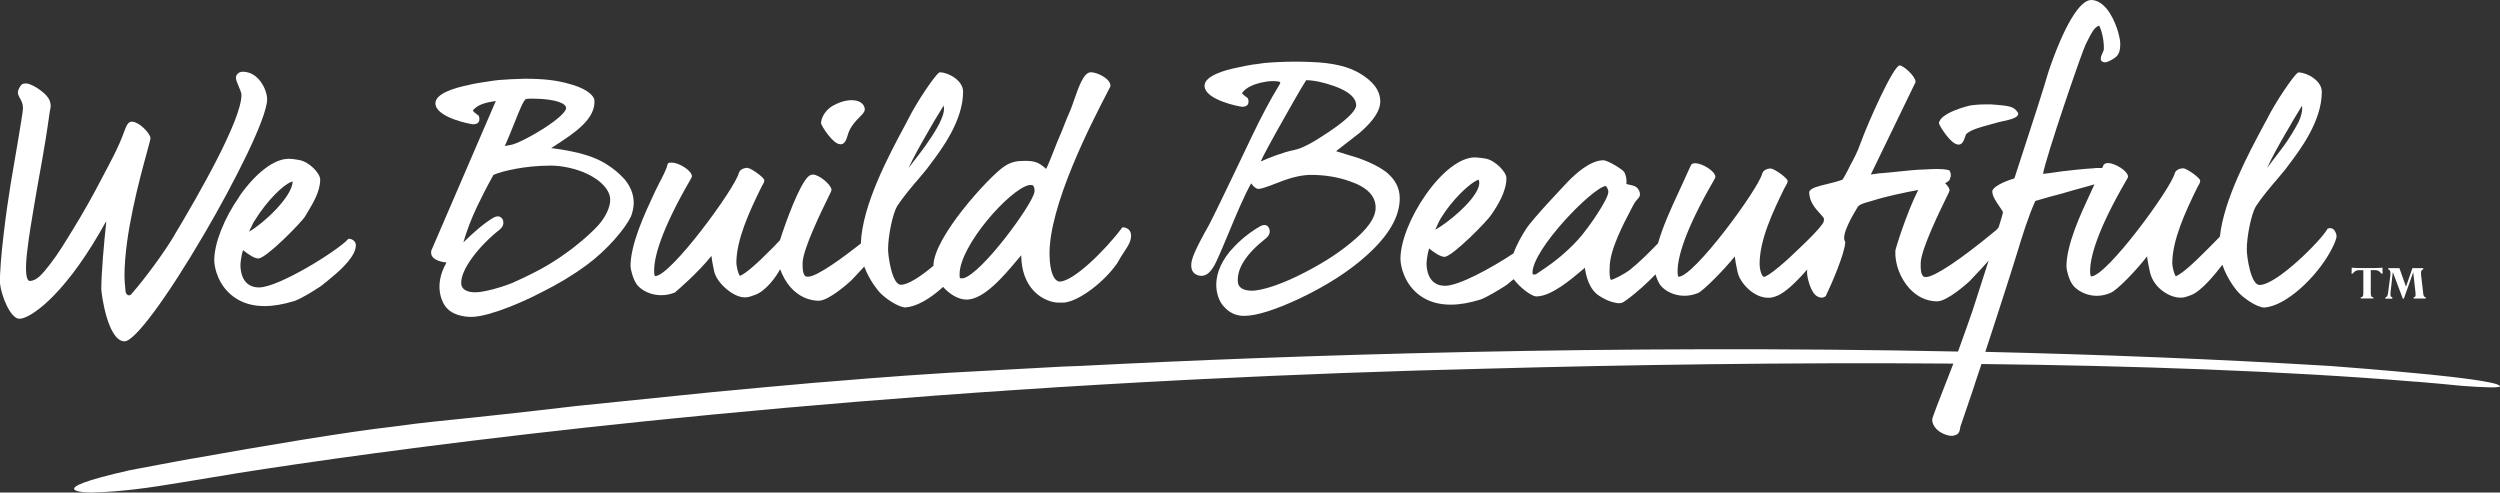
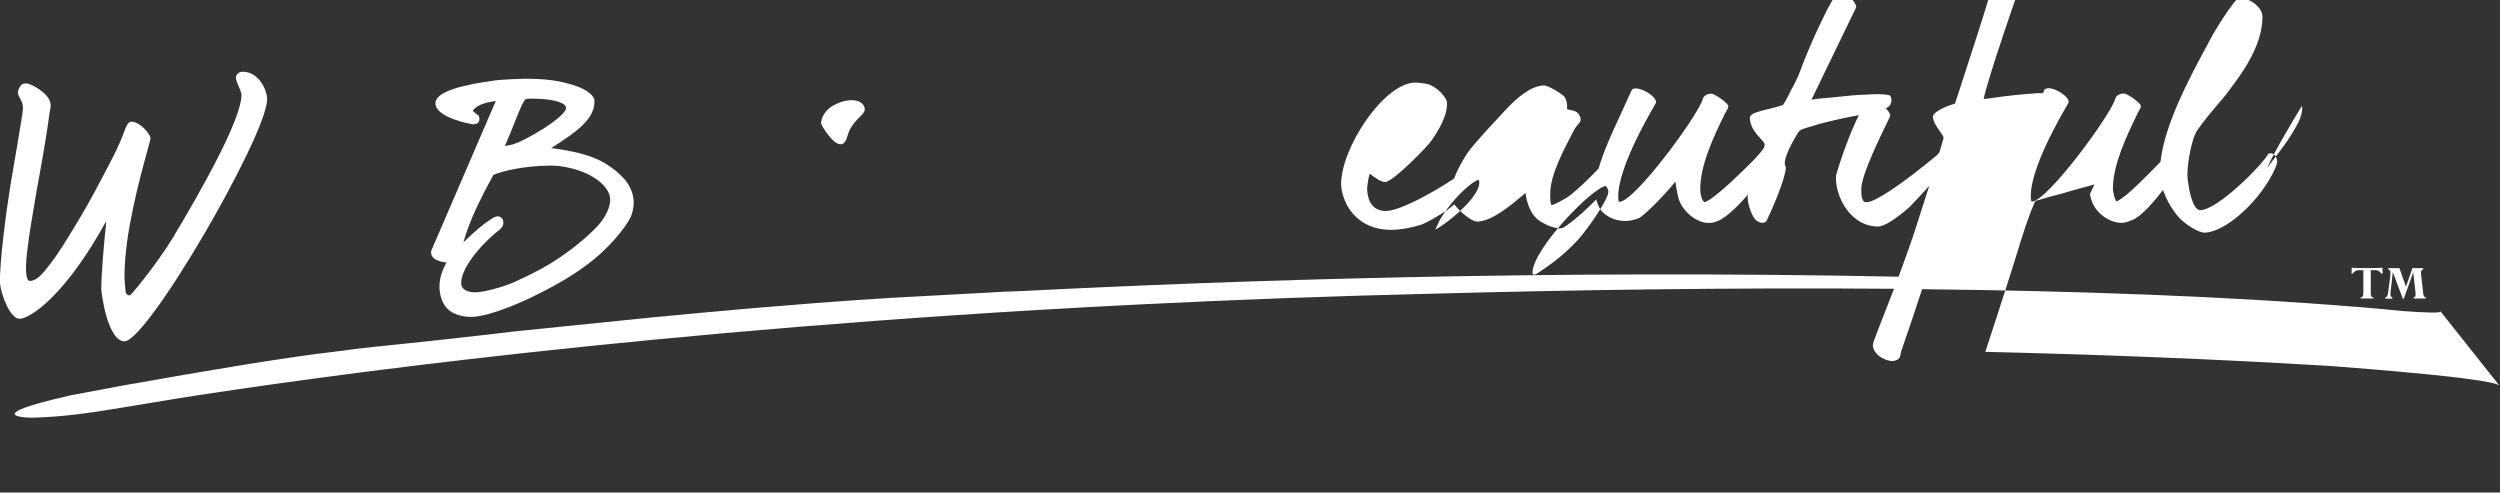
<svg xmlns="http://www.w3.org/2000/svg" class="we-build-beautiful" viewBox="0 0 242.58 47.79">
  <rect x="0" y="0" width="242.58" height="47.79" fill="#333333" stroke="none" />
  <defs>
    <style>.ee{fill:#fff;stroke-width:0px;}</style>
  </defs>
  <g id="cc">
    <g id="dd">
-       <path class="ee" d="m23.24,19.05c-1.49,2.12-2.45,4.56-2.45,6.19,0,.76.39,2.47,1.88,3.56.82.6,1.82.9,3,.9.88,0,1.85-.17,2.91-.5.72-.26,1.77-.93,2.14-1.17.41-.24.71-.49,1.01-.74.14-.12.28-.23.42-.35h0c1.08-.88,2.38-2.14,2.38-3.14,0-.41-.39-.63-.66-.63h-.07l-.04.05c-.93,1.05-6.69,4.67-8.63,4.67-1.67,0-1.8-1.66-1.8-2.17,0-.21.09-.96.25-1.45.49.39,1.09.81,1.49.81.76,0,4.23-3.55,4.54-4.09.07-.13.16-.26.24-.41.52-.85,1.22-2.02,1.22-3.15,0-.62-1.06-1.72-2.02-1.9-.27-.05-.67-.12-1.05-.12-1.4,0-3.18,1.36-4.77,3.63h.01Zm4.99-1.39c.08-.03.13-.04.17-.05-.05,1.5-2.85,4.09-4.22,4.86.05-.15.13-.34.24-.51.08-.19.16-.38.3-.57,1.19-1.93,2.75-3.44,3.52-3.73h-.01Z" />
-       <path class="ee" d="m61.75,27.54c.41.64,1.91,1.55,3.72.85l.04-.03c.23-.2,2.21-1.88,3.52-3.53.04.4.12.76.19,1.12l.07.35c.23,1.14,1.86,2.55,2.94,2.55.28,0,.39,0,.95-.21,1.1-.33,2.14-1.8,2.52-2.52.24.67.6,1.31,1.07,1.82.72.78,1.62,1.21,2.6,1.24h.07c1,0,2.93-1.76,3.15-1.96h0s.6-.62,1.27-1.36c.53,1.44,1.44,2.44,1.44,2.45.52.6,1.87,1.52,2.56,1.52,1.03-.07,2.34-.79,3.65-1.99.62.7,1.47,1.23,2.28,1.23,1.68,0,3.62-2.3,4.9-3.83.14-.17.28-.33.4-.47.02,1.48.44,2.65,1.25,3.49.84.87,1.86,1.1,2.33,1.1h.48c.1,0,.18,0,.26-.02,1.45-.25,3.73-1.99,4.99-3.79h0c.25-.46.47-.8.67-1.1.41-.62.68-1.02.68-1.62,0-.35-.24-.74-.76-.77h-.08l-.05.06c-1.64,2.19-4.72,5.2-6.04,5.2h-.03c-.56-.09-.91-.99-.95-2.49-.14-4.77,4.11-12.97,5.5-15.66.4-.76.41-.79.41-.85,0-.69-1.29-1.31-1.9-1.31-.7,0-1.19,1.43-1.63,2.7-.14.4-.27.77-.37,1.01-.25.54-.45,1.06-.63,1.52-.09.24-.17.45-.25.63-.24.53-.49,1.15-.72,1.75-.26.67-.51,1.3-.74,1.77-.72-.66-1.17-.78-2.02-.78-.73,0-1.34.04-2.12.59-1.37.94-6.78,6.78-6.8,9.59-1.21,1.02-2.44,1.84-3.16,1.84-.85,0-1.24-2.74-1.24-3.44,0-1.31.45-3.47.88-4.19.57-.88,1.48-1.95,2.15-2.73.32-.37.57-.67.71-.85.1-.14.22-.29.35-.47,1.12-1.48,3.19-4.24,3.19-7.06,0-1.1-1.46-1.87-2.24-1.87h-.04l-.04.02c-.41.25-2.17,2.84-3.02,4.55l-.24.46c-1.59,2.95-4.22,7.85-4.34,11.58-1.67,1.31-4.24,3.22-5.13,3.22h-.05c-.1,0-.19-.03-.25-.1-.23-.24-.23-.85-.22-1.18v-.12c.07-1.37,1.86-5.03,2.54-6.41.18-.36.25-.51.26-.59v-.06c-.08-.52-1.22-1.45-1.8-1.45-.13,0-.29.05-.44.18-.88.79-2.2,4.43-2.76,6.19-.27.27-.52.53-.66.69l-.14.14c-1.5,1.52-2.53,2.4-3.08,2.63-.19-.19-.35-1.02-.35-1.25,0-2.26,1.25-4.97,2.42-7.35.03-.06.07-.12.1-.19.09-.14.19-.3.19-.49,0-.26-1.3-1.2-1.65-1.2-.32,0-.71.15-.82.49-.33,1.44-6.6,10.01-8.11,10.01-.03,0-.11-.05-.11-.53,0-1.26.61-3.8,3.51-8.81.11-.19.16-.3.16-.33,0-.59-1.31-1.34-1.93-1.34-.29,0-.41,0-.46.24-.05.34-.5,1.21-.8,1.78-.16.32-.28.54-.32.64l-.17.36c-.91,1.95-2.28,4.89-2.28,7.03,0,.29.24,1.23.56,1.69v.02Zm38.09-9.58c.06-.01.23-.01.31,0,.05,0,.09.04.13.09.11.16.12.46.09.61-.26,1.28-5.11,7.9-6.9,8.34h-.31c-.05-.07-.05-.25-.05-.39,0-2.76,4.83-8.22,6.73-8.65h0Zm-9.8-5.16h0c.43-.76.91-1.58,1.53-2.56.08.37.01.77-.21,1.28-.38.98-1.5,2.57-2.1,3.35-.27.34-.53.69-.76.99-.11.15-.23.3-.34.45.45-1.01,1.22-2.37,1.88-3.51Z" />
      <path class="ee" d="m81.51,14h.06c.41,0,.56-.48.67-.84.02-.07.04-.14.06-.19h0c.23-.71.73-1.22,1.09-1.59.3-.3.52-.52.52-.76,0-.28-.16-.54-.43-.7-.14-.08-.41-.2-.84-.2s-.98.1-1.72.48c-.53.27-1.17.88-1.26,1.72,0,.25,1.16,2.07,1.85,2.07h0Z" />
-       <path class="ee" d="m116.5,26.76c.55.06,1.06-.39,1.51-1.36.41-.87.82-1.87,1.26-2.92.69-1.66,1.4-3.37,2.13-4.69.26.36.5.54.72.54.16,0,.54-.07,2.09-.69,1.14-.44,2.14-.67,3-.67,1.35,0,2.6.21,3.74.61,1.7.58,2.53,1.42,2.53,2.57,0,1-.82,2.14-2.52,3.5-1.37,1.12-3.05,2.16-5.15,3.18-2.19,1.05-3.49,1.29-3.94,1.35-.64.08-1.17-.02-1.47-.26-.16-.13-.26-.3-.28-.49-.15-1.32.76-2.77,2.72-4.31.27-.21.34-.44.36-.59.02-.19-.03-.38-.14-.52-.1-.13-.34-.3-.81-.04-1.42.82-2.33,1.76-2.9,2.41-2.16,2.63-1.18,4.75-.62,5.34.53.62,1.2.93,1.98.93,1.19,0,3.01-.57,5.38-1.68,2.61-1.24,4.81-2.64,6.51-4.18,2.14-1.91,3.22-3.77,3.22-5.54,0-.99-.42-1.81-1.27-2.52h0c-.64-.5-1.55-.96-2.7-1.38-.42-.13-.85-.26-1.27-.39-.32-.1-.63-.19-.94-.29.77-.59,1.54-1.19,2.29-1.78,1.35-1.17,2-2.16,2-3.03,0-1.04-.64-1.94-1.97-2.73-1.1-.67-2.62-1.03-4.64-1.11-1.12-.05-2.2-.05-3.2,0h0l-.38.02c-.19,0-.35.02-.48.03-.05,0-.1,0-.15.01l-.23.02c-.06,0-.12,0-.18.01l-.14.02h0c-.27.04-.55.08-.84.12h-.09c-.52.1-1.05.18-1.58.31-1.19.24-3.17.79-3.17,1.76,0,1.39,3.44,2.04,3.66,2.04.25,0,.42-.07.52-.2.1-.14.12-.33.04-.58v-.04l-.05-.03c-.09-.07-.16-.13-.23-.18-.15-.11-.24-.18-.31-.29.35-.51,1.07-.88,2.14-1.08.24-.05.52-.09.78-.09.64,0,.75.08.76.09.06.08.05.09-.01.2-.92,1.5-1.85,3.26-2.78,5.22-.04.07-3.58,7.54-4.15,8.56-.35.61-1.4,2.48-1.6,3.32-.08.32-.12.78.11,1.12.16.22.41.35.74.39h0Zm8.13-15.35c1.6-2.84,2.01-3.48,2.11-3.63.77.01,1.69.21,2.74.58,1.42.51,2.13,1.15,2.11,1.89-.02.3-.38,1.03-2.68,2.57-1.54,1.04-2.6,1.59-3.31,1.73-1.1.22-2.53.78-3.27,1.12.22-.52.96-1.89,2.3-4.26h0Z" />
      <path class="ee" d="m189.99,14.03h.06c.38,0,.52-.44.63-.76.03-.09.06-.18.09-.24.39-.43,1.5-.72,2.24-.92.26-.07.49-.13.65-.18h0c.13-.05.35-.09.6-.15.92-.2,1.57-.36,1.57-.76v-.05l-.03-.04c-.39-.58-.65-.66-2.61-.8h-.58c-.57,0-1.1.06-1.34.09-.25.03-3.02.72-3.13,1.73,0,.2,1.16,2.07,1.85,2.07h0Z" />
      <path class="ee" d="m43.03,25.43h.04c.09.03.17.03.26.04-1.28,2.2-.47,3.9.02,4.42.54.63,1.58.86,2.37.86.46,0,1.07-.11,1.79-.31h.01s.03-.01.05-.02c1.09-.31,2.44-.83,3.94-1.54.37-.18.71-.35,1.04-.52,1.59-.79,3.05-1.67,4.32-2.6,2.03-1.48,3.8-3.58,4.35-4.75.15-.33.27-.95.27-1.28,0-.54-.09-1.36-.88-2.33l-.07-.07c-.4-.42-1.6-1.71-3.87-2.34-.52-.16-1.74-.45-3.19-.62.14-.09.29-.19.45-.29,1.76-1.14,3.95-2.56,3.74-4.44-.21-.59-1.07-1.13-2.36-1.48-1.27-.37-2.51-.52-4.43-.52-.93.03-1.75.06-2.24.11-.44.02-.89.1-1.37.17l-.27.04c-.51.08-1.05.16-1.58.3-1.19.24-3.17.79-3.17,1.76,0,1.39,3.44,2.04,3.66,2.04.25,0,.42-.07.52-.2.1-.14.12-.33.04-.58v-.04l-.05-.03c-.09-.07-.16-.13-.23-.18-.15-.11-.24-.18-.31-.29.44-.64,1.43-.81,2.09-.92.05,0,.1-.02.14-.02l-6.27,14.54v.04c-.11.77.81.97,1.2,1.06h-.01Zm6.9-13.53c.42-1.06.89-2.26,1.13-2.3.14-.02.36-.03.63-.03.97,0,2.55.13,3.08.61.11.1.16.2.16.32,0,.27-.59.96-2.26,2.02-1.25.79-2.58,1.45-3.1,1.54l-.59.11c.35-.76.66-1.56.95-2.27Zm-1.25,9.27c-.1-.13-.35-.3-.81-.04-.92.53-2.06,1.55-2.91,2.39.31-1.08.81-2.4,1.34-3.49.39-.83.93-1.89,1.58-3.06.86-.38,3.08-.9,5.52-.9h.11c.92,0,2.35.26,3.49.81,1.39.67,2.21,1.61,2.21,2.51,0,.72-.44,1.65-1.14,2.45-.41.46-1.25,1.27-2.4,2.16-.07.06-.14.11-.22.17-.7.53-1.51,1.09-2.42,1.62-.56.34-1.86,1.02-3.38,1.69-1.4.54-2.47.77-3.14.86-.64.07-1.16-.02-1.47-.26-.16-.13-.26-.3-.28-.49-.16-1.37,1.76-3.77,3.71-5.3.27-.21.35-.44.37-.6.02-.19-.03-.38-.14-.52h-.02Z" />
-       <path class="ee" d="m242.51,37.4c-.44-.38-4.58-.84-6.76-1.06-4.06-.4-8.41-.74-9.51-.82-11.33-.69-22.61-1.12-33.6-1.38.44-1.32,1.95-5.99,2.45-7.57.21-.66.42-1.33.63-2.01.52-1.71,1.06-3.48,1.77-5.06.94-.28,1.79-.52,2.59-.72.76-.23,1.55-.45,2.19-.62.4-.11.73-.2.96-.27-.1.21-.19.41-.28.6l-.16.35c-.91,1.95-2.28,4.9-2.28,7.04,0,.29.24,1.23.56,1.69.43.67,1.96,1.61,3.72.85.67-.29,2.45-2.13,3.55-3.55.04.44.13.84.21,1.23l.05.23c.33,1.64,1.95,2.55,2.95,2.55.28,0,.39,0,.95-.21,1.09-.33,2.58-2.26,3.07-2.89.03-.04.05-.07.07-.09.52,1.54,1.5,2.62,1.51,2.63.52.6,1.86,1.52,2.56,1.52,2.1-.14,4.99-2.89,6.37-5.36.07-.12.64-1.15.64-1.57,0-.11-.08-.5-.33-.68-.1-.07-.26-.14-.49-.06l-.05.02-.03.05c-.6,1.08-4.9,5.41-6.57,5.41-.85,0-1.24-2.74-1.24-3.44,0-1.32.45-3.47.88-4.19.57-.88,1.48-1.95,2.15-2.73.32-.37.57-.67.71-.85.1-.14.22-.29.35-.47,1.12-1.48,3.19-4.24,3.19-7.06,0-1.1-1.46-1.88-2.24-1.88h-.04l-.04.02c-.41.25-2.17,2.84-3.02,4.55l-.25.46c-1.49,2.78-3.91,7.27-4.3,10.9-.37.37-.74.75-1.06,1.08l-.13.13c-1.5,1.52-2.54,2.41-3.08,2.64-.18-.19-.35-.99-.35-1.25,0-2.25,1.25-4.97,2.42-7.35.03-.06.07-.12.1-.19.09-.14.19-.3.19-.49,0-.26-1.3-1.2-1.65-1.2-.32,0-.71.15-.82.48-.33,1.44-6.6,10.01-8.11,10.01-.02,0-.1-.04-.1-.53,0-1.26.61-3.81,3.52-8.81.11-.19.16-.29.16-.32,0-.59-1.31-1.34-1.93-1.34-.2,0-.29.04-.35.11h-.06l-.04.09c-.03.08-.08.19-.13.28h-.39c-.14,0-.33,0-.45.03-.37,0-3.06.26-4.01.43l-.69.09c-.07.01-.14.02-.2.02.27-1.61,3.75-11.79,4.15-12.59.08-.14.15-.29.23-.45.28-.56.59-1.19,1.06-1.35.31.56.49,1.62.46,2.29,0,.1-.07.25-.13.38-.1.21-.21.45-.15.67l.02.05c.08.11.23.22.51.16l.24-.09c.8-.38,1.07-.66,1.1-1.53.07-.63-.44-2.53-1.35-3.6-.44-.51-.91-.78-1.41-.81h-.06c-1.12,0-2.66,2.58-4.14,6.95-.47,1.64-1.48,4.76-3.17,9.93l-.14.43c-.37.11-1.87.59-2.14,1.19v.06c-.01.46.35.97.66,1.43.17.24.37.53.37.62-.01.12-.18.67-.42,1.46-.1.12-.23.25-.23.25,0,0-.06.04-.13.11-3.39,2.8-5.88,4.45-6.69,4.45h-.04c-.1,0-.19-.03-.25-.1-.23-.24-.23-.85-.22-1.18v-.12c.07-1.36,1.86-5.02,2.53-6.39.18-.37.26-.52.27-.6h0v-.06c-.03-.19-.2-.43-.43-.66.23-.11.41-.23.45-.37l.09-.27c.03-.2,0-.38-.1-.55l-.03-.05-.06-.02c-.63-.17-1.53-.11-2.25-.07-.28.02-.53.03-.73.03-.15,0-.97.08-1.84.17-.79.08-1.68.17-1.81.17-.1,0-.25.02-.42.05-.1.01-.21.03-.3.04l-.21.03,4.32-8.92.02-.07c0-.54-1.17-1.59-1.54-1.59-.6,0-3.07,5.51-3.85,7.68-.19.6-.78,1.73-.84,1.81l-.03.04c-.2.43-.39.8-.59,1.16-.05.1-.11.19-.17.28-.03.04-.05.08-.08.12-.45.16-.96.29-1.45.41-.88.21-1.58.38-1.75.72l-.02.07c0,.93.61,1.6,1.06,2.09.18.2.38.42.38.52s-.03.22-.07.36c-.51.75-1.43,1.62-2.03,2.2-.19.18-.35.33-.47.45-.94.94-2.84,2.6-3.26,2.6h-.03c-.2-.09-.4-.72-.39-1.28,0-2.27,1.25-4.98,2.42-7.35.03-.06.07-.12.11-.19.09-.14.19-.3.19-.49,0-.26-1.3-1.2-1.65-1.2-.32,0-.71.15-.82.49-.33,1.44-6.6,10.01-8.11,10.01-.03,0-.1-.05-.1-.53,0-1.26.61-3.8,3.51-8.81.11-.19.16-.3.16-.33,0-.59-1.31-1.34-1.93-1.34-.23,0-.39.04-.45.2-.17.39-.54,1.18-.83,1.82l-.46,1c-.61,1.32-1.43,3.09-1.9,4.75-.84.88-1.87,1.89-2.7,2.55-.63.48-1.66.99-1.86.99h0c-.09-.01-.18-.53-.13-1.21,0-1.7,1.37-4.28,2.1-5.67l.22-.42c.14-.26.29-.43.46-.62.14-.14.27-.41.02-.83-.2-.34-.53-.4-.81-.46-.13-.03-.25-.05-.37-.09.06-.45-.06-.92-.21-1.16-.18-.27-1.59-1.14-2.02-1.14-1.26,0-2.68,1.29-3.42,2.05-.03.04-3.46,3.62-4.09,4.63-.37.57-.88,1.44-1.21,2.35-2.13,1.42-5.3,3.15-6.64,3.15-1.67,0-1.8-1.66-1.8-2.17,0-.21.09-.97.25-1.45.49.39,1.09.81,1.49.81.76,0,4.23-3.55,4.54-4.08.63-.91,1.47-2.26,1.47-3.56,0-.61-1.12-1.75-2.05-1.9-.34-.05-.76-.11-1.01-.11-1.4,0-3.18,1.36-4.77,3.63-1.49,2.12-2.45,4.56-2.45,6.2,0,.76.39,2.47,1.87,3.56.82.6,1.82.9,3,.9.88,0,1.85-.17,2.91-.5.7-.27,1.82-.97,2.14-1.17.35-.2.61-.42.86-.64.07-.06.14-.11.21-.16.56.77,1.71,1.67,2.2,1.67,1.44,0,3.37-1.65,4.53-2.63.06-.05.12-.1.17-.15.11.71.38,2.13,1.47,2.77.26.16.86.55,1.75.67h.13c.26,0,.42-.12.57-.23l.06-.04c1.06-.75,2.09-1.72,2.88-2.53.1.34.25.72.41.96.42.66,1.93,1.58,3.72.85.45-.18,2.44-2.15,3.56-3.55.04.4.12.77.19,1.12l.07.34c.23,1.15,1.6,2.54,2.94,2.55h.05c.26,0,.45-.02.91-.21.7-.3,1.67-1.16,2.87-2.53,0,.09-.02.18-.02.28,0,.47.35,2.01,1.02,2.34l.22.09s.09.02.16.02c.11,0,.26-.03.39-.13l.04-.05c.55-1.13,1.79-4,1.88-5.17v-.05l-.02-.04c-.42-.62.77-2.6,1.22-3.35.16-.26.67-.4,1.04-.5.15-.04.28-.08.38-.11,1.21-.4,3.12-.8,4.46-1.05-1.06,2.06-2.22,5.71-2.22,5.91-.06,1.26.49,2.7,1.38,3.66.72.78,1.62,1.21,2.6,1.24h.07c1,0,2.93-1.76,3.16-1.96l.06-.07c.76-.79,1.33-1.42,1.78-1.92-.44,1.37-.89,2.77-1.21,3.77l-.37,1.14s-.95,2.74-1.39,3.91c-33.76-.69-64.53.34-85.05,1.39-.61.02-1.22.05-1.83.07-2.34.13-4.67.25-6.99.38-5.43.26-10.7.66-15.92,1.1-.76.06-1.16.09-1.16.09h0c-3.29.29-6.57.59-9.84.9-4.42.45-8.84.9-13.33,1.36-4.48.53-9.02,1.03-13.68,1.5-1.16.12-2.48.28-3.9.48h0c-4.56.51-12.84,1.9-19.57,3.11h-.04c-.51.09-1.01.18-1.49.27h0c-1.7.32-3.25.61-4.57.86-9.07,2.04-4.13,2.19-3.7,2.17,2.89-.08,5.4-.43,8.63-.97,1.62-.27,3.41-.56,5.52-.91h-.02c13.04-2.05,46.28-6.71,91.92-9.04h0s.56-.03,1.58-.08c8.92-.44,18.3-.8,28.1-1.03,12.91-.35,28.76-.61,44.89-.48-1.48,3.76-2.05,5.27-2.05,5.4-.02.3.11.63.39.93.37.4,1.06.68,1.49.68.22,0,.38-.08.47-.12.02-.01.04-.02.06-.03l.05-.03c.19-.17.22-.4.25-.58.01-.08.02-.16.05-.22l1.1-3.22c.31-.91.59-1.84.92-2.77,14.6.16,29.31.66,42.17,1.72h.08c1.49.12,2.96.26,4.39.4,2.03.15,3.93.24,3.64-.01l-.04-.03Zm-20.65-24.6h0c.42-.75.9-1.56,1.51-2.54.06.43-.06,1.01-.34,1.59-.84,1.57-1.45,2.35-1.96,3.01-.27.34-.53.69-.76,1-.11.15-.23.3-.33.44.45-1.01,1.22-2.37,1.88-3.51h0Zm-82.09,8.43c1.21-1.97,2.82-3.39,3.53-3.73.07-.03.16-.06.17-.07.1.2.09.47-.03.79-.54,1.44-2.98,3.41-4.17,4.07.16-.37.41-.93.51-1.06h-.01Zm14.06,1.16c-.87,1.19-2.22,2.39-3.19,3.11-.43.31-.93.68-1.57,1.09,0,0-.22.12-.35,0,0,0-.02-.05-.02-.13,0-2.27,5.77-8.22,7.11-8.42.17.2.25.4.25.58,0,.73-1.98,3.5-2.23,3.76h0Z" />
+       <path class="ee" d="m242.51,37.4c-.44-.38-4.58-.84-6.76-1.06-4.06-.4-8.41-.74-9.51-.82-11.33-.69-22.61-1.12-33.6-1.38.44-1.32,1.95-5.99,2.45-7.57.21-.66.42-1.33.63-2.01.52-1.71,1.06-3.48,1.77-5.06.94-.28,1.79-.52,2.59-.72.76-.23,1.55-.45,2.19-.62.4-.11.73-.2.96-.27-.1.21-.19.41-.28.6l-.16.35l.05.23c.33,1.64,1.95,2.55,2.95,2.55.28,0,.39,0,.95-.21,1.09-.33,2.58-2.26,3.07-2.89.03-.04.05-.07.07-.09.52,1.54,1.5,2.62,1.51,2.63.52.6,1.86,1.52,2.56,1.52,2.1-.14,4.99-2.89,6.37-5.36.07-.12.64-1.15.64-1.57,0-.11-.08-.5-.33-.68-.1-.07-.26-.14-.49-.06l-.05.02-.03.05c-.6,1.08-4.9,5.41-6.57,5.41-.85,0-1.24-2.74-1.24-3.44,0-1.32.45-3.47.88-4.19.57-.88,1.48-1.95,2.15-2.73.32-.37.57-.67.71-.85.1-.14.22-.29.35-.47,1.12-1.48,3.19-4.24,3.19-7.06,0-1.1-1.46-1.88-2.24-1.88h-.04l-.04.02c-.41.25-2.17,2.84-3.02,4.55l-.25.46c-1.49,2.78-3.91,7.27-4.3,10.9-.37.37-.74.75-1.06,1.08l-.13.13c-1.5,1.52-2.54,2.41-3.08,2.64-.18-.19-.35-.99-.35-1.25,0-2.25,1.25-4.97,2.42-7.35.03-.06.07-.12.1-.19.09-.14.19-.3.19-.49,0-.26-1.3-1.2-1.65-1.2-.32,0-.71.15-.82.48-.33,1.44-6.6,10.01-8.11,10.01-.02,0-.1-.04-.1-.53,0-1.26.61-3.81,3.52-8.81.11-.19.16-.29.16-.32,0-.59-1.31-1.34-1.93-1.34-.2,0-.29.04-.35.11h-.06l-.04.09c-.03.08-.08.19-.13.28h-.39c-.14,0-.33,0-.45.03-.37,0-3.06.26-4.01.43l-.69.09c-.07.01-.14.02-.2.02.27-1.61,3.75-11.79,4.15-12.59.08-.14.15-.29.23-.45.28-.56.59-1.19,1.06-1.35.31.56.49,1.62.46,2.29,0,.1-.07.25-.13.38-.1.21-.21.45-.15.67l.02.05c.08.11.23.22.51.16l.24-.09c.8-.38,1.07-.66,1.1-1.53.07-.63-.44-2.53-1.35-3.6-.44-.51-.91-.78-1.41-.81h-.06c-1.12,0-2.66,2.58-4.14,6.95-.47,1.64-1.48,4.76-3.17,9.93l-.14.43c-.37.11-1.87.59-2.14,1.19v.06c-.01.46.35.97.66,1.43.17.24.37.53.37.62-.01.12-.18.67-.42,1.46-.1.12-.23.25-.23.25,0,0-.06.04-.13.11-3.39,2.8-5.88,4.45-6.69,4.45h-.04c-.1,0-.19-.03-.25-.1-.23-.24-.23-.85-.22-1.18v-.12c.07-1.36,1.86-5.02,2.53-6.39.18-.37.26-.52.27-.6h0v-.06c-.03-.19-.2-.43-.43-.66.23-.11.41-.23.45-.37l.09-.27c.03-.2,0-.38-.1-.55l-.03-.05-.06-.02c-.63-.17-1.53-.11-2.25-.07-.28.02-.53.03-.73.03-.15,0-.97.08-1.84.17-.79.08-1.68.17-1.81.17-.1,0-.25.02-.42.05-.1.01-.21.03-.3.04l-.21.03,4.32-8.92.02-.07c0-.54-1.17-1.59-1.54-1.59-.6,0-3.07,5.51-3.85,7.68-.19.6-.78,1.73-.84,1.81l-.03.04c-.2.43-.39.8-.59,1.16-.05.1-.11.19-.17.28-.03.04-.05.08-.08.12-.45.16-.96.29-1.45.41-.88.21-1.58.38-1.75.72l-.02.07c0,.93.61,1.6,1.06,2.09.18.2.38.42.38.52s-.03.22-.07.36c-.51.75-1.43,1.62-2.03,2.2-.19.18-.35.33-.47.45-.94.94-2.84,2.6-3.26,2.6h-.03c-.2-.09-.4-.72-.39-1.28,0-2.27,1.25-4.98,2.42-7.35.03-.06.07-.12.11-.19.09-.14.19-.3.19-.49,0-.26-1.3-1.2-1.65-1.2-.32,0-.71.15-.82.49-.33,1.44-6.6,10.01-8.11,10.01-.03,0-.1-.05-.1-.53,0-1.26.61-3.8,3.51-8.81.11-.19.16-.3.16-.33,0-.59-1.31-1.34-1.93-1.34-.23,0-.39.04-.45.2-.17.39-.54,1.18-.83,1.82l-.46,1c-.61,1.32-1.43,3.09-1.9,4.75-.84.88-1.87,1.89-2.7,2.55-.63.48-1.66.99-1.86.99h0c-.09-.01-.18-.53-.13-1.21,0-1.7,1.37-4.28,2.1-5.67l.22-.42c.14-.26.29-.43.46-.62.14-.14.27-.41.02-.83-.2-.34-.53-.4-.81-.46-.13-.03-.25-.05-.37-.09.06-.45-.06-.92-.21-1.16-.18-.27-1.59-1.14-2.02-1.14-1.26,0-2.68,1.29-3.42,2.05-.03.04-3.46,3.62-4.09,4.63-.37.57-.88,1.44-1.21,2.35-2.13,1.42-5.3,3.15-6.64,3.15-1.67,0-1.8-1.66-1.8-2.17,0-.21.09-.97.25-1.45.49.39,1.09.81,1.49.81.76,0,4.23-3.55,4.54-4.08.63-.91,1.47-2.26,1.47-3.56,0-.61-1.12-1.75-2.05-1.9-.34-.05-.76-.11-1.01-.11-1.4,0-3.18,1.36-4.77,3.63-1.49,2.12-2.45,4.56-2.45,6.2,0,.76.39,2.47,1.87,3.56.82.6,1.82.9,3,.9.88,0,1.85-.17,2.91-.5.7-.27,1.82-.97,2.14-1.17.35-.2.61-.42.86-.64.07-.06.14-.11.21-.16.56.77,1.71,1.67,2.2,1.67,1.44,0,3.37-1.65,4.53-2.63.06-.05.12-.1.17-.15.11.71.38,2.13,1.47,2.77.26.16.86.55,1.75.67h.13c.26,0,.42-.12.57-.23l.06-.04c1.06-.75,2.09-1.72,2.88-2.53.1.34.25.72.41.96.42.66,1.93,1.58,3.72.85.45-.18,2.44-2.15,3.56-3.55.04.4.12.77.19,1.12l.07.34c.23,1.15,1.6,2.54,2.94,2.55h.05c.26,0,.45-.02.91-.21.7-.3,1.67-1.16,2.87-2.53,0,.09-.02.18-.02.28,0,.47.35,2.01,1.02,2.34l.22.09s.09.02.16.02c.11,0,.26-.03.39-.13l.04-.05c.55-1.13,1.79-4,1.88-5.17v-.05l-.02-.04c-.42-.62.77-2.6,1.22-3.35.16-.26.67-.4,1.04-.5.15-.04.28-.08.38-.11,1.21-.4,3.12-.8,4.46-1.05-1.06,2.06-2.22,5.71-2.22,5.91-.06,1.26.49,2.7,1.38,3.66.72.78,1.62,1.21,2.6,1.24h.07c1,0,2.93-1.76,3.16-1.96l.06-.07c.76-.79,1.33-1.42,1.78-1.92-.44,1.37-.89,2.77-1.21,3.77l-.37,1.14s-.95,2.74-1.39,3.91c-33.76-.69-64.53.34-85.05,1.39-.61.02-1.22.05-1.83.07-2.34.13-4.67.25-6.99.38-5.43.26-10.7.66-15.92,1.1-.76.06-1.16.09-1.16.09h0c-3.29.29-6.57.59-9.84.9-4.42.45-8.84.9-13.33,1.36-4.48.53-9.02,1.03-13.68,1.5-1.16.12-2.48.28-3.9.48h0c-4.56.51-12.84,1.9-19.57,3.11h-.04c-.51.09-1.01.18-1.49.27h0c-1.7.32-3.25.61-4.57.86-9.07,2.04-4.13,2.19-3.7,2.17,2.89-.08,5.4-.43,8.63-.97,1.62-.27,3.41-.56,5.52-.91h-.02c13.04-2.05,46.28-6.71,91.92-9.04h0s.56-.03,1.58-.08c8.92-.44,18.3-.8,28.1-1.03,12.91-.35,28.76-.61,44.89-.48-1.48,3.76-2.05,5.27-2.05,5.4-.02.3.11.63.39.93.37.4,1.06.68,1.49.68.22,0,.38-.08.47-.12.02-.01.04-.02.06-.03l.05-.03c.19-.17.22-.4.25-.58.01-.08.02-.16.05-.22l1.1-3.22c.31-.91.59-1.84.92-2.77,14.6.16,29.31.66,42.17,1.72h.08c1.49.12,2.96.26,4.39.4,2.03.15,3.93.24,3.64-.01l-.04-.03Zm-20.65-24.6h0c.42-.75.9-1.56,1.51-2.54.06.43-.06,1.01-.34,1.59-.84,1.57-1.45,2.35-1.96,3.01-.27.34-.53.69-.76,1-.11.15-.23.3-.33.44.45-1.01,1.22-2.37,1.88-3.51h0Zm-82.09,8.43c1.21-1.97,2.82-3.39,3.53-3.73.07-.03.16-.06.17-.07.1.2.09.47-.03.79-.54,1.44-2.98,3.41-4.17,4.07.16-.37.41-.93.51-1.06h-.01Zm14.06,1.16c-.87,1.19-2.22,2.39-3.19,3.11-.43.31-.93.68-1.57,1.09,0,0-.22.12-.35,0,0,0-.02-.05-.02-.13,0-2.27,5.77-8.22,7.11-8.42.17.2.25.4.25.58,0,.73-1.98,3.5-2.23,3.76h0Z" />
      <path class="ee" d="m228.85,26.22h.47v2.2c0,.05,0,.1-.01.15,0,.03,0,.05-.01.08,0,.05-.02.09-.05.12-.04.05-.11.06-.18.07v.12h1.22v-.12c-.07,0-.15-.02-.18-.07-.02-.03-.04-.08-.05-.12,0-.03,0-.06-.01-.08,0-.05,0-.1-.01-.15v-2.21h.47c.23.01.41.14.56.34h.12c-.01-.17-.02-.43-.02-.58,0,0-.23.04-.83.04h-1.32c-.6,0-.83-.04-.83-.04,0,.15,0,.41-.02.58h.12c.14-.2.33-.33.56-.33Z" />
      <path class="ee" d="m232.13,28.97v-.12c-.14-.04-.18-.11-.18-.28,0-.05,0-.13.01-.2l.22-1.97.97,2.58h.1l.91-2.56.22,1.97c0,.08.01.15.01.21,0,.15-.03.22-.19.25v.12h1.18v-.12c-.2-.04-.23-.17-.26-.46l-.2-1.74v-.16c0-.19.04-.31.21-.35v-.12h-1.05l-.62,1.8-.64-1.8h-1.08v.12c.16.05.21.16.21.35v.16l-.23,1.77c-.03.25-.09.39-.26.44v.12h.7-.03Z" />
      <path class="ee" d="m10.31,21.55c-.21,1.92-.48,4.92-.48,6.51,0,.39.61,5.06,2.26,5.06.98,0,4.09-4.2,7.74-10.44,2.93-5.01,6.09-11.24,6.09-13.05,0-.91-.83-2.67-2.36-2.67-.43,0-.67.31-.67.6,0,.18.14.52.27.82.14.33.27.64.27.83,0,2.42-4.1,9.6-6.54,13.66l-.07.13c-.97,1.6-2.72,3.99-4.09,5.56-.09.09-.2.12-.3.08-.14-.05-.24-.21-.25-.39-.07-.58-.1-1.21-.1-1.47,0-4.03,1.47-9.42,2.18-12.01.19-.7.34-1.25.34-1.35,0-.41-.82-1.29-1.44-1.53,0,0-.3-.16-.56-.04-.21.09-.35.36-.56.95-.57,1.59-1.42,3.09-2.2,4.58-.88,1.7-1.83,3.38-2.84,5.01-.67,1.09-1.34,2.22-2.13,3.23-.75.97-1.31,1.64-1.98,1.64-.37,0-.46-1.04-.27-2.71.25-2.14.35-2.48.77-5.07.39-2.36.93-4.91,1.43-8.59.03-.25.13-.5.09-.76-.06-.45-.28-.77-.62-1.07-.43-.38-.94-.73-1.49-.92,0,0-.55-.15-.76.13-.78,1.06.2,1.1.19,2.28,0,.38-.89,5.48-1.2,7.33C.64,20.23-.07,25.5,0,27.51c.13,1.2,1.01,3.42,1.89,3.42.98,0,4.09-2.03,7.74-8.28.22-.37.43-.76.65-1.14l.02.04Z" />
    </g>
  </g>
</svg>